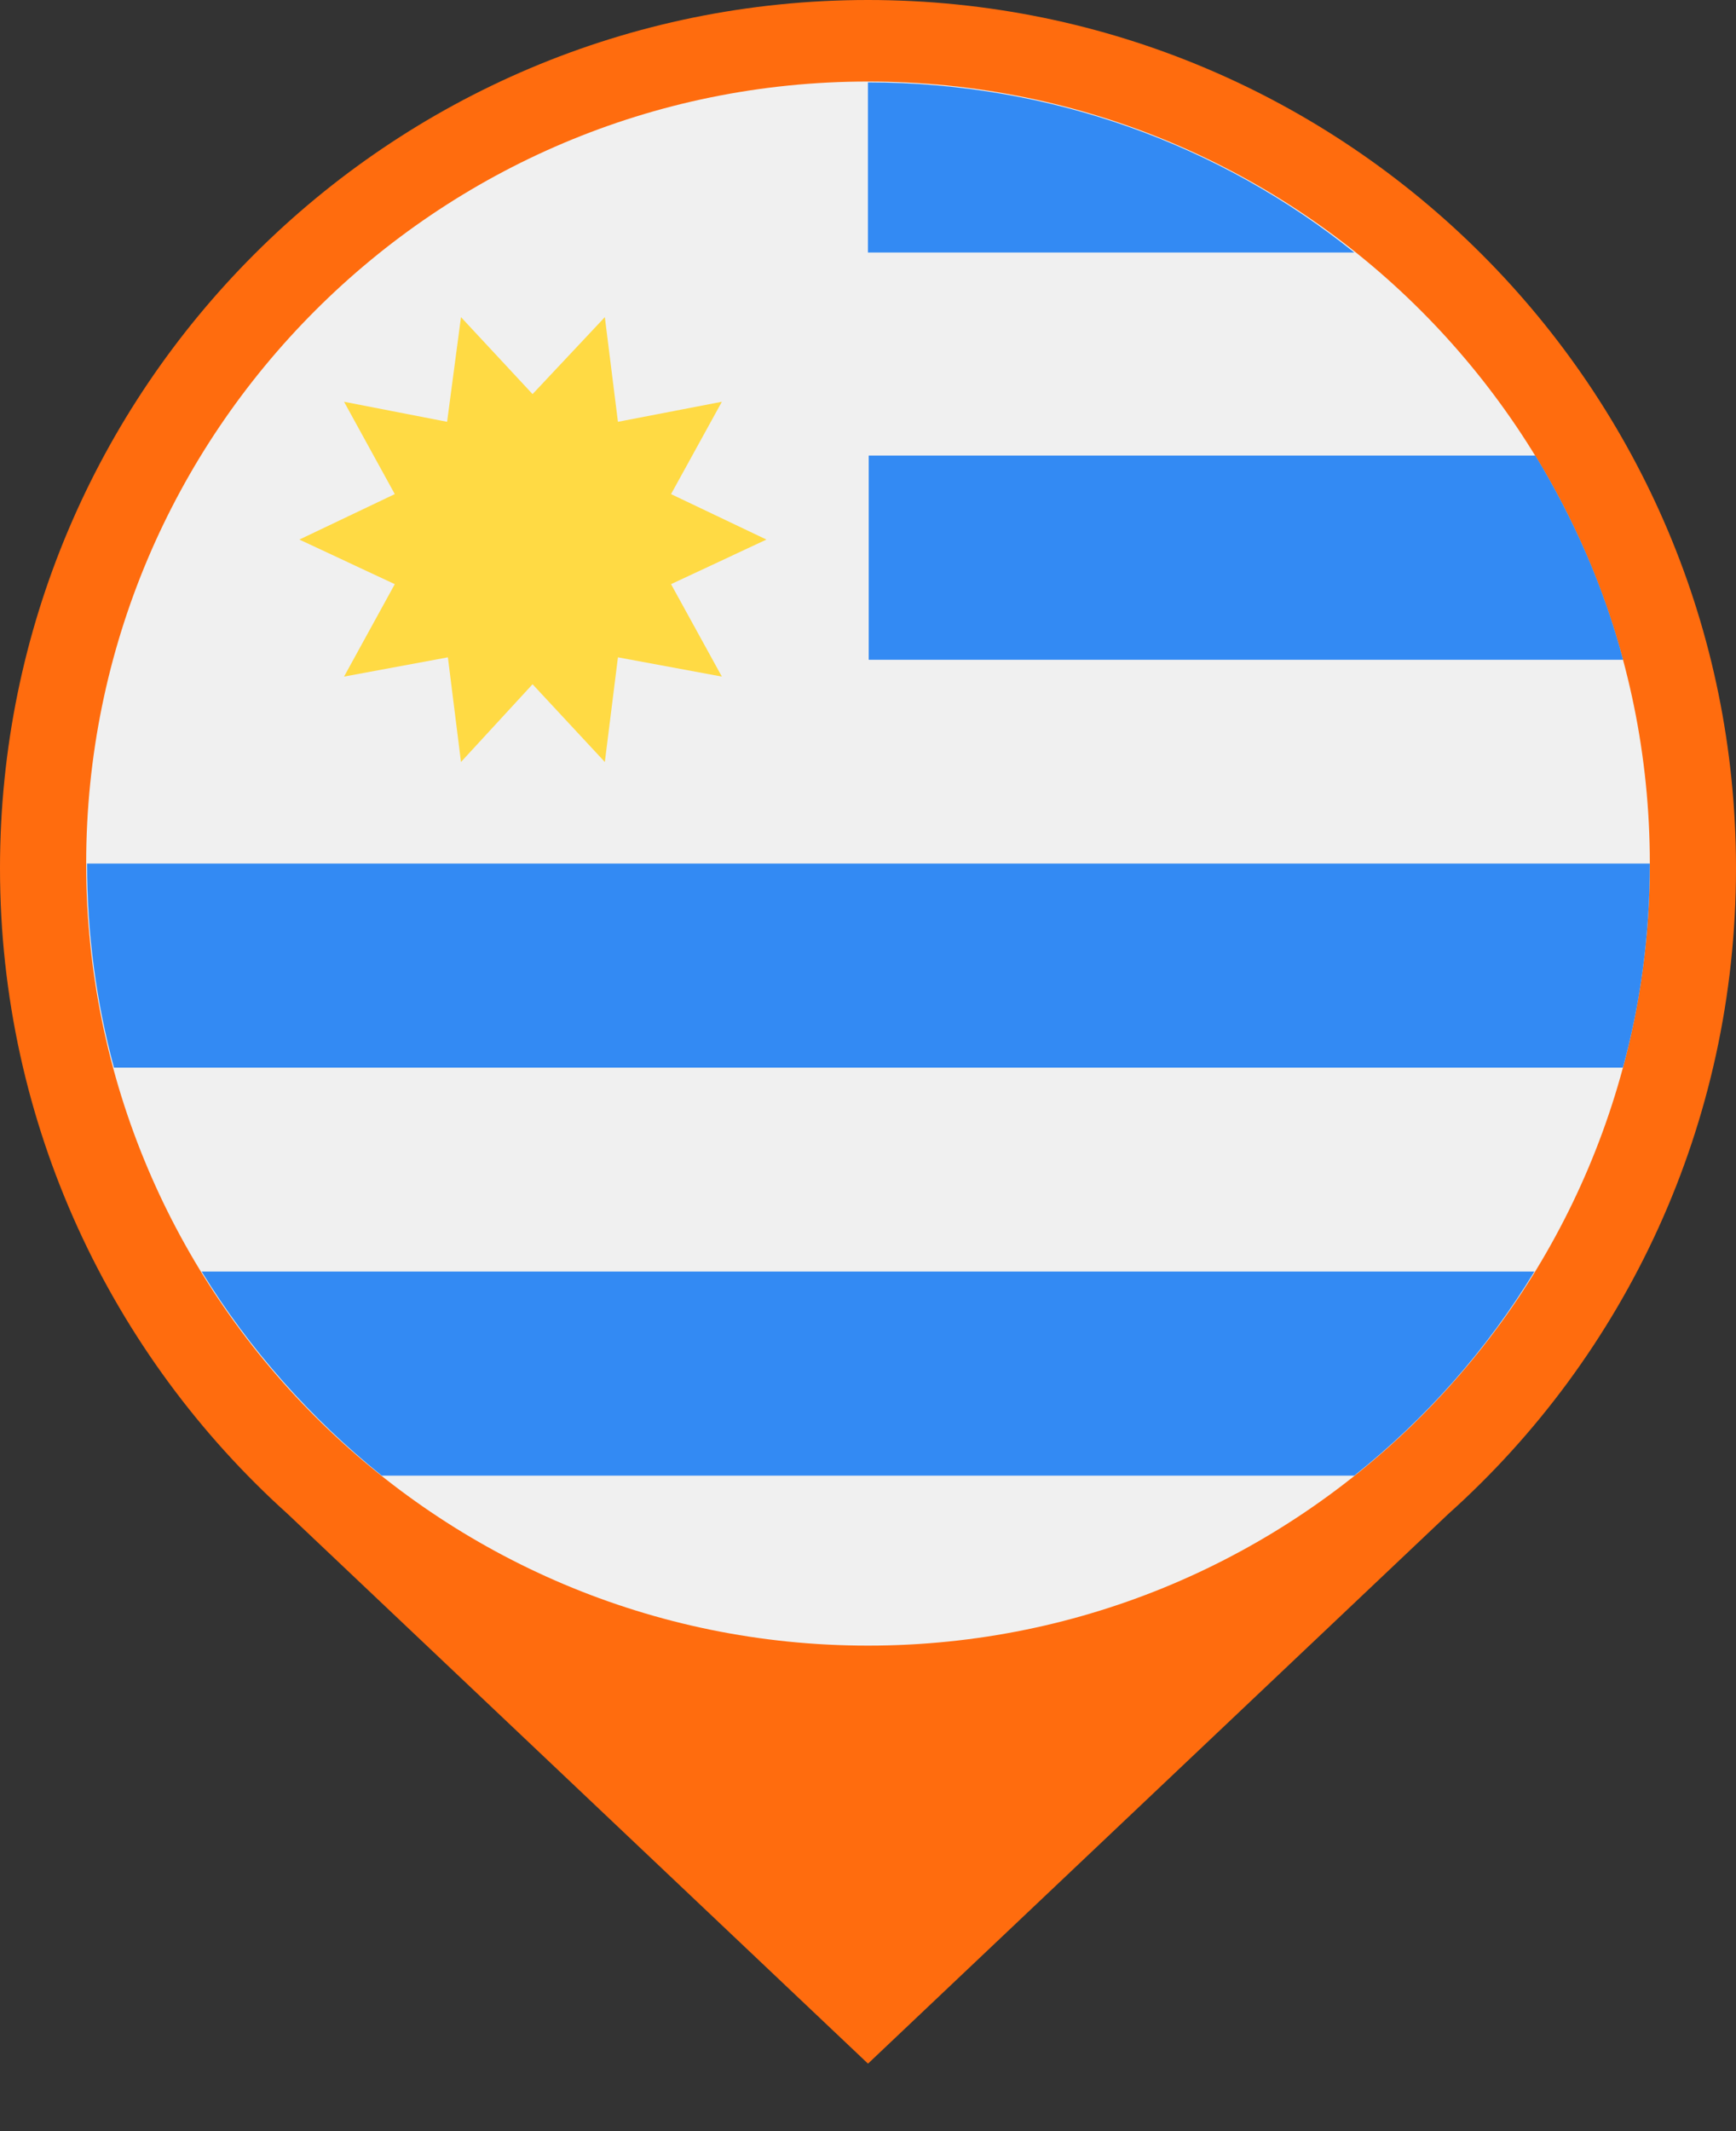
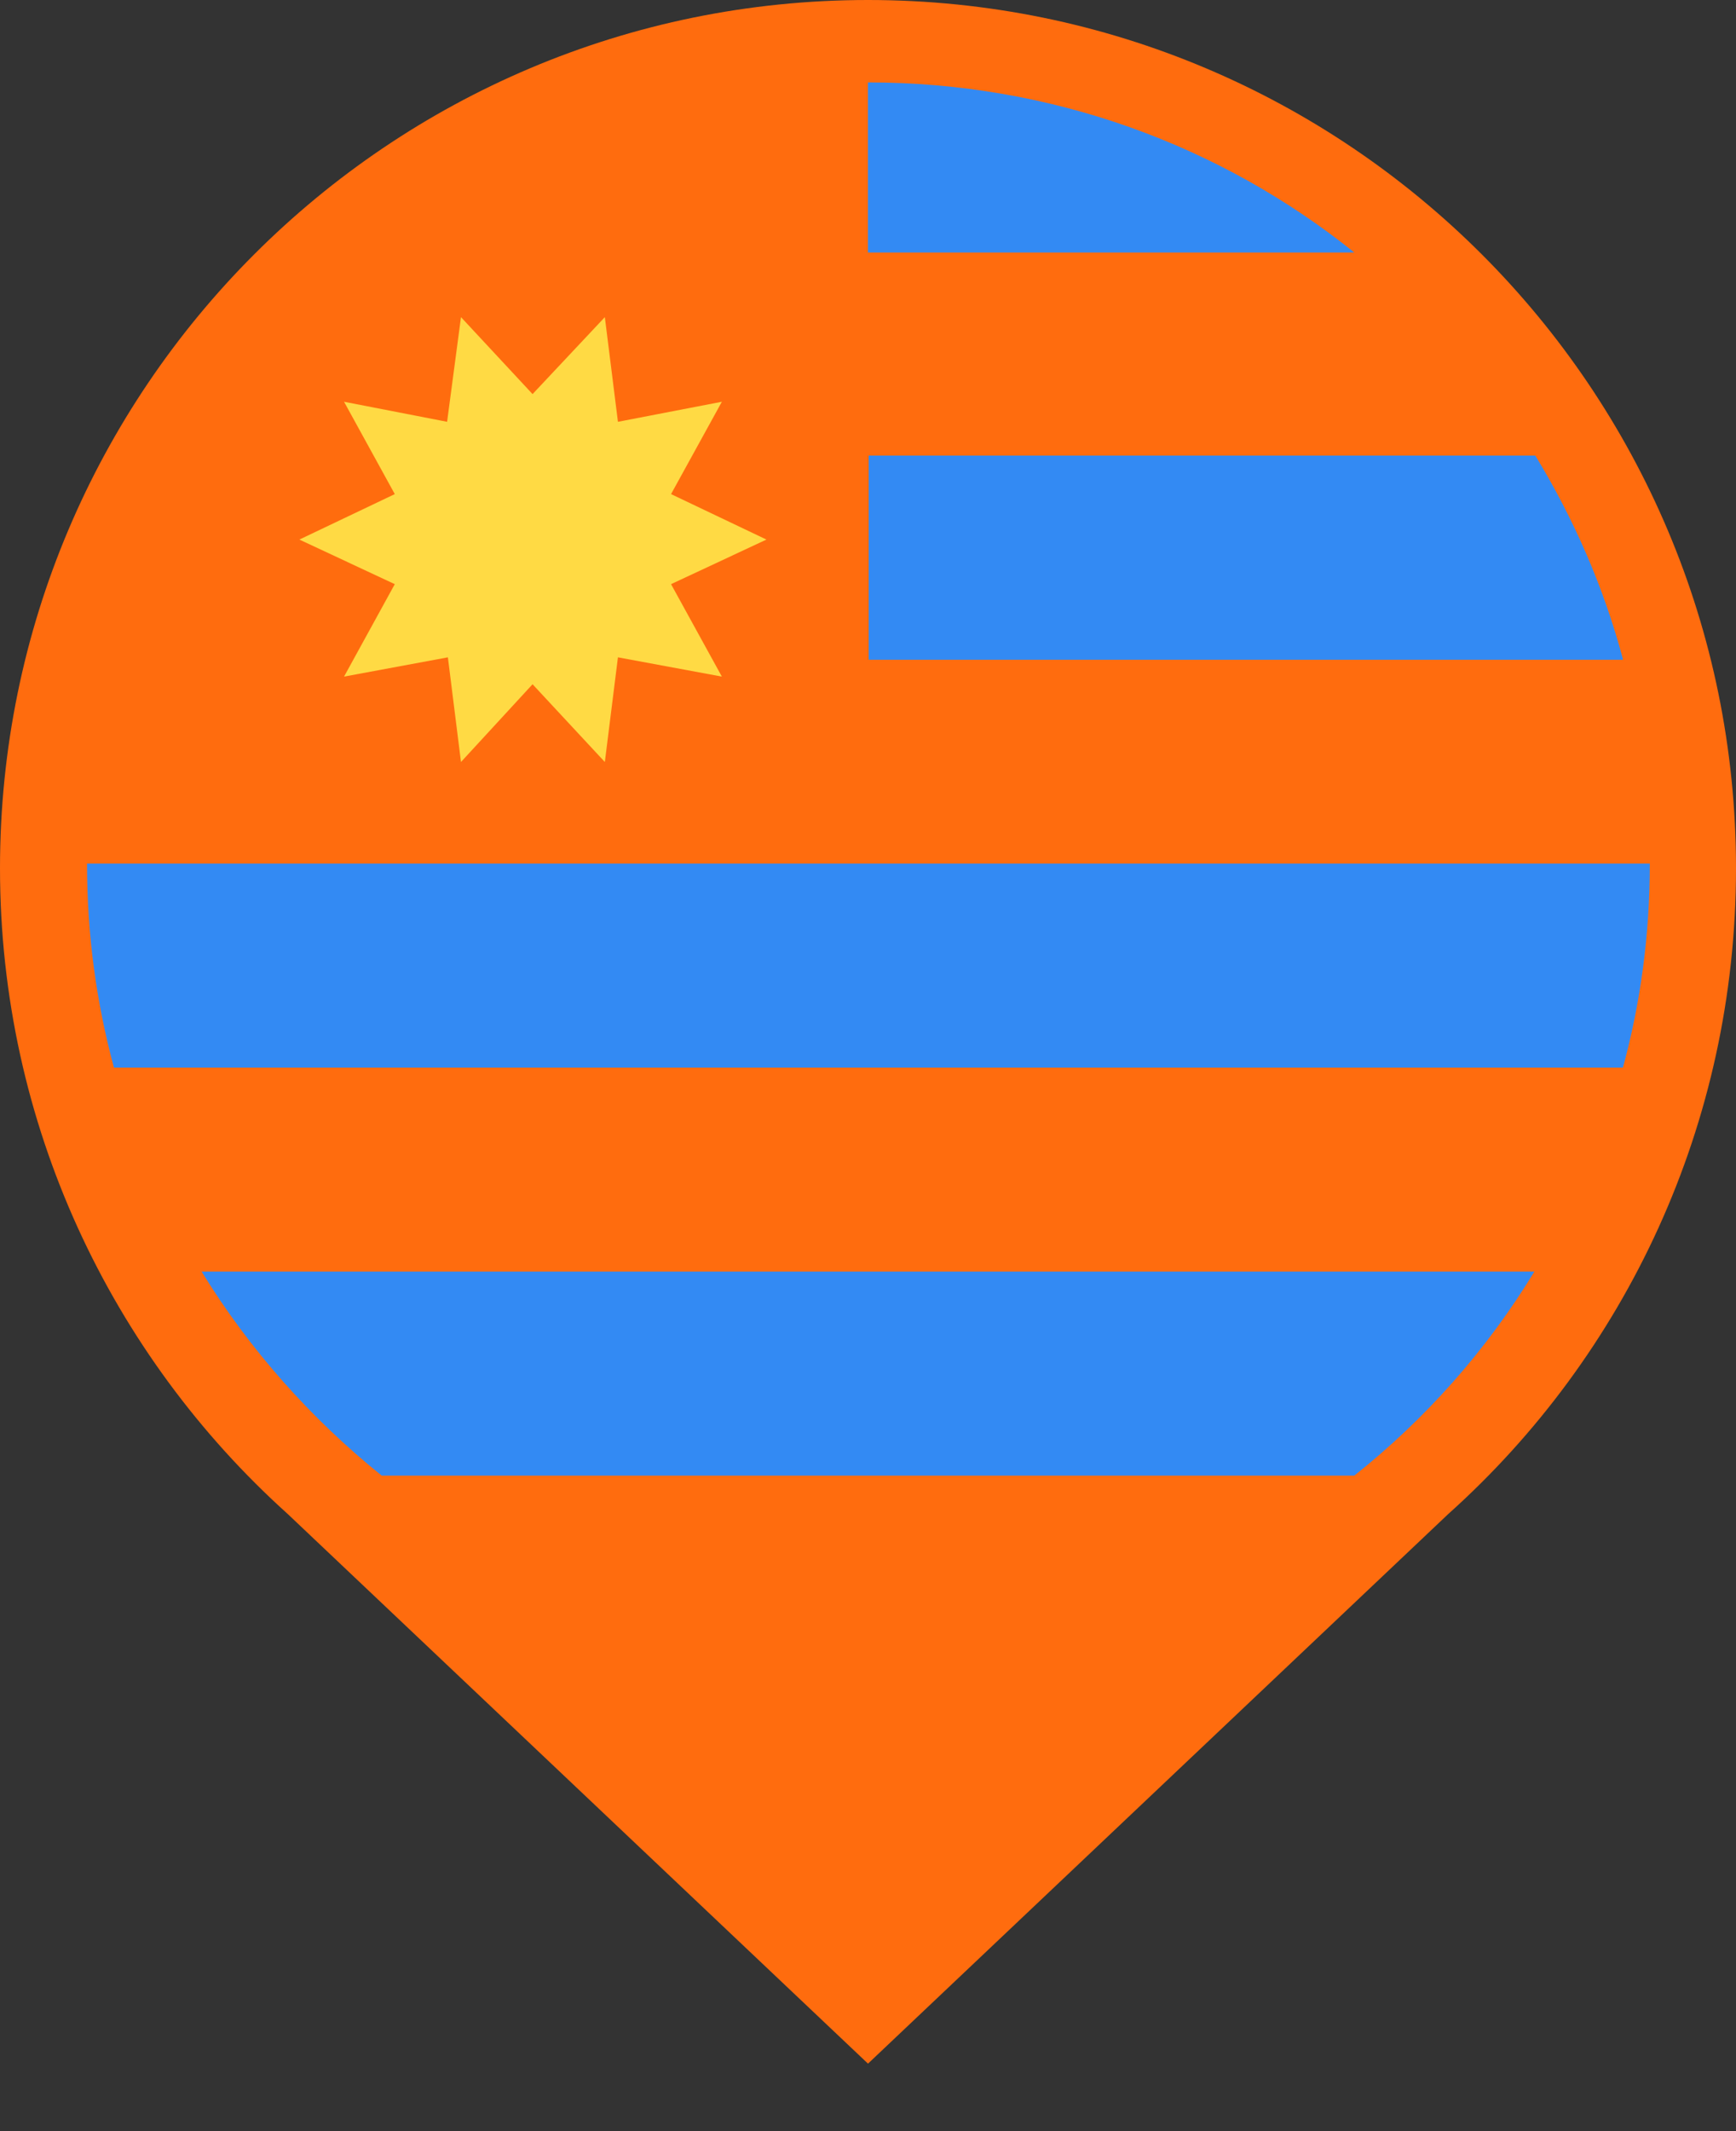
<svg xmlns="http://www.w3.org/2000/svg" width="22" height="27" viewBox="0 0 22 27" fill="none">
  <rect x="0" y="0" width="22" height="27" fill="#333333" stroke="none" />
  <path d="M22 11C22 4.925 17.075 0 11 0C4.925 0 0 4.925 0 11C0 14.247 1.414 17.173 3.647 19.182L11 26.145L18.353 19.182C20.596 17.173 22 14.247 22 11Z" fill="#FF6C0E" />
-   <path d="M11 20.849C16.472 20.849 20.908 16.413 20.908 10.941C20.908 5.469 16.472 1.033 11 1.033C5.528 1.033 1.092 5.469 1.092 10.941C1.092 16.413 5.528 20.849 11 20.849Z" fill="#F0F0F0" />
  <path d="M11.001 8.357H20.567C20.323 7.44 19.943 6.572 19.455 5.772H11.01V8.357H11.001Z" fill="#338AF3" />
  <path d="M4.837 18.695H17.163C18.07 17.973 18.84 17.105 19.445 16.11H2.555C3.159 17.095 3.939 17.973 4.837 18.695Z" fill="#338AF3" />
  <path d="M10.999 1.044C10.999 1.902 10.999 3.199 10.999 3.199H17.163C15.476 1.844 13.33 1.044 10.999 1.044Z" fill="#338AF3" />
  <path d="M11.001 8.357H20.567C20.323 7.44 19.943 6.572 19.455 5.772H11.01V8.357H11.001Z" fill="#338AF3" />
  <path d="M1.103 10.941C1.103 11.839 1.22 12.697 1.444 13.526H20.567C20.791 12.707 20.908 11.839 20.908 10.941H1.103Z" fill="#338AF3" />
  <path d="M9.713 6.836L8.504 7.401L9.148 8.572L7.831 8.328L7.665 9.654L6.749 8.669L5.842 9.654L5.676 8.328L4.36 8.572L5.003 7.401L3.794 6.836L5.003 6.26L4.36 5.09L5.666 5.344L5.842 4.018L6.749 4.993L7.665 4.018L7.831 5.344L9.148 5.09L8.504 6.26L9.713 6.836Z" fill="#FFDA44" />
</svg>